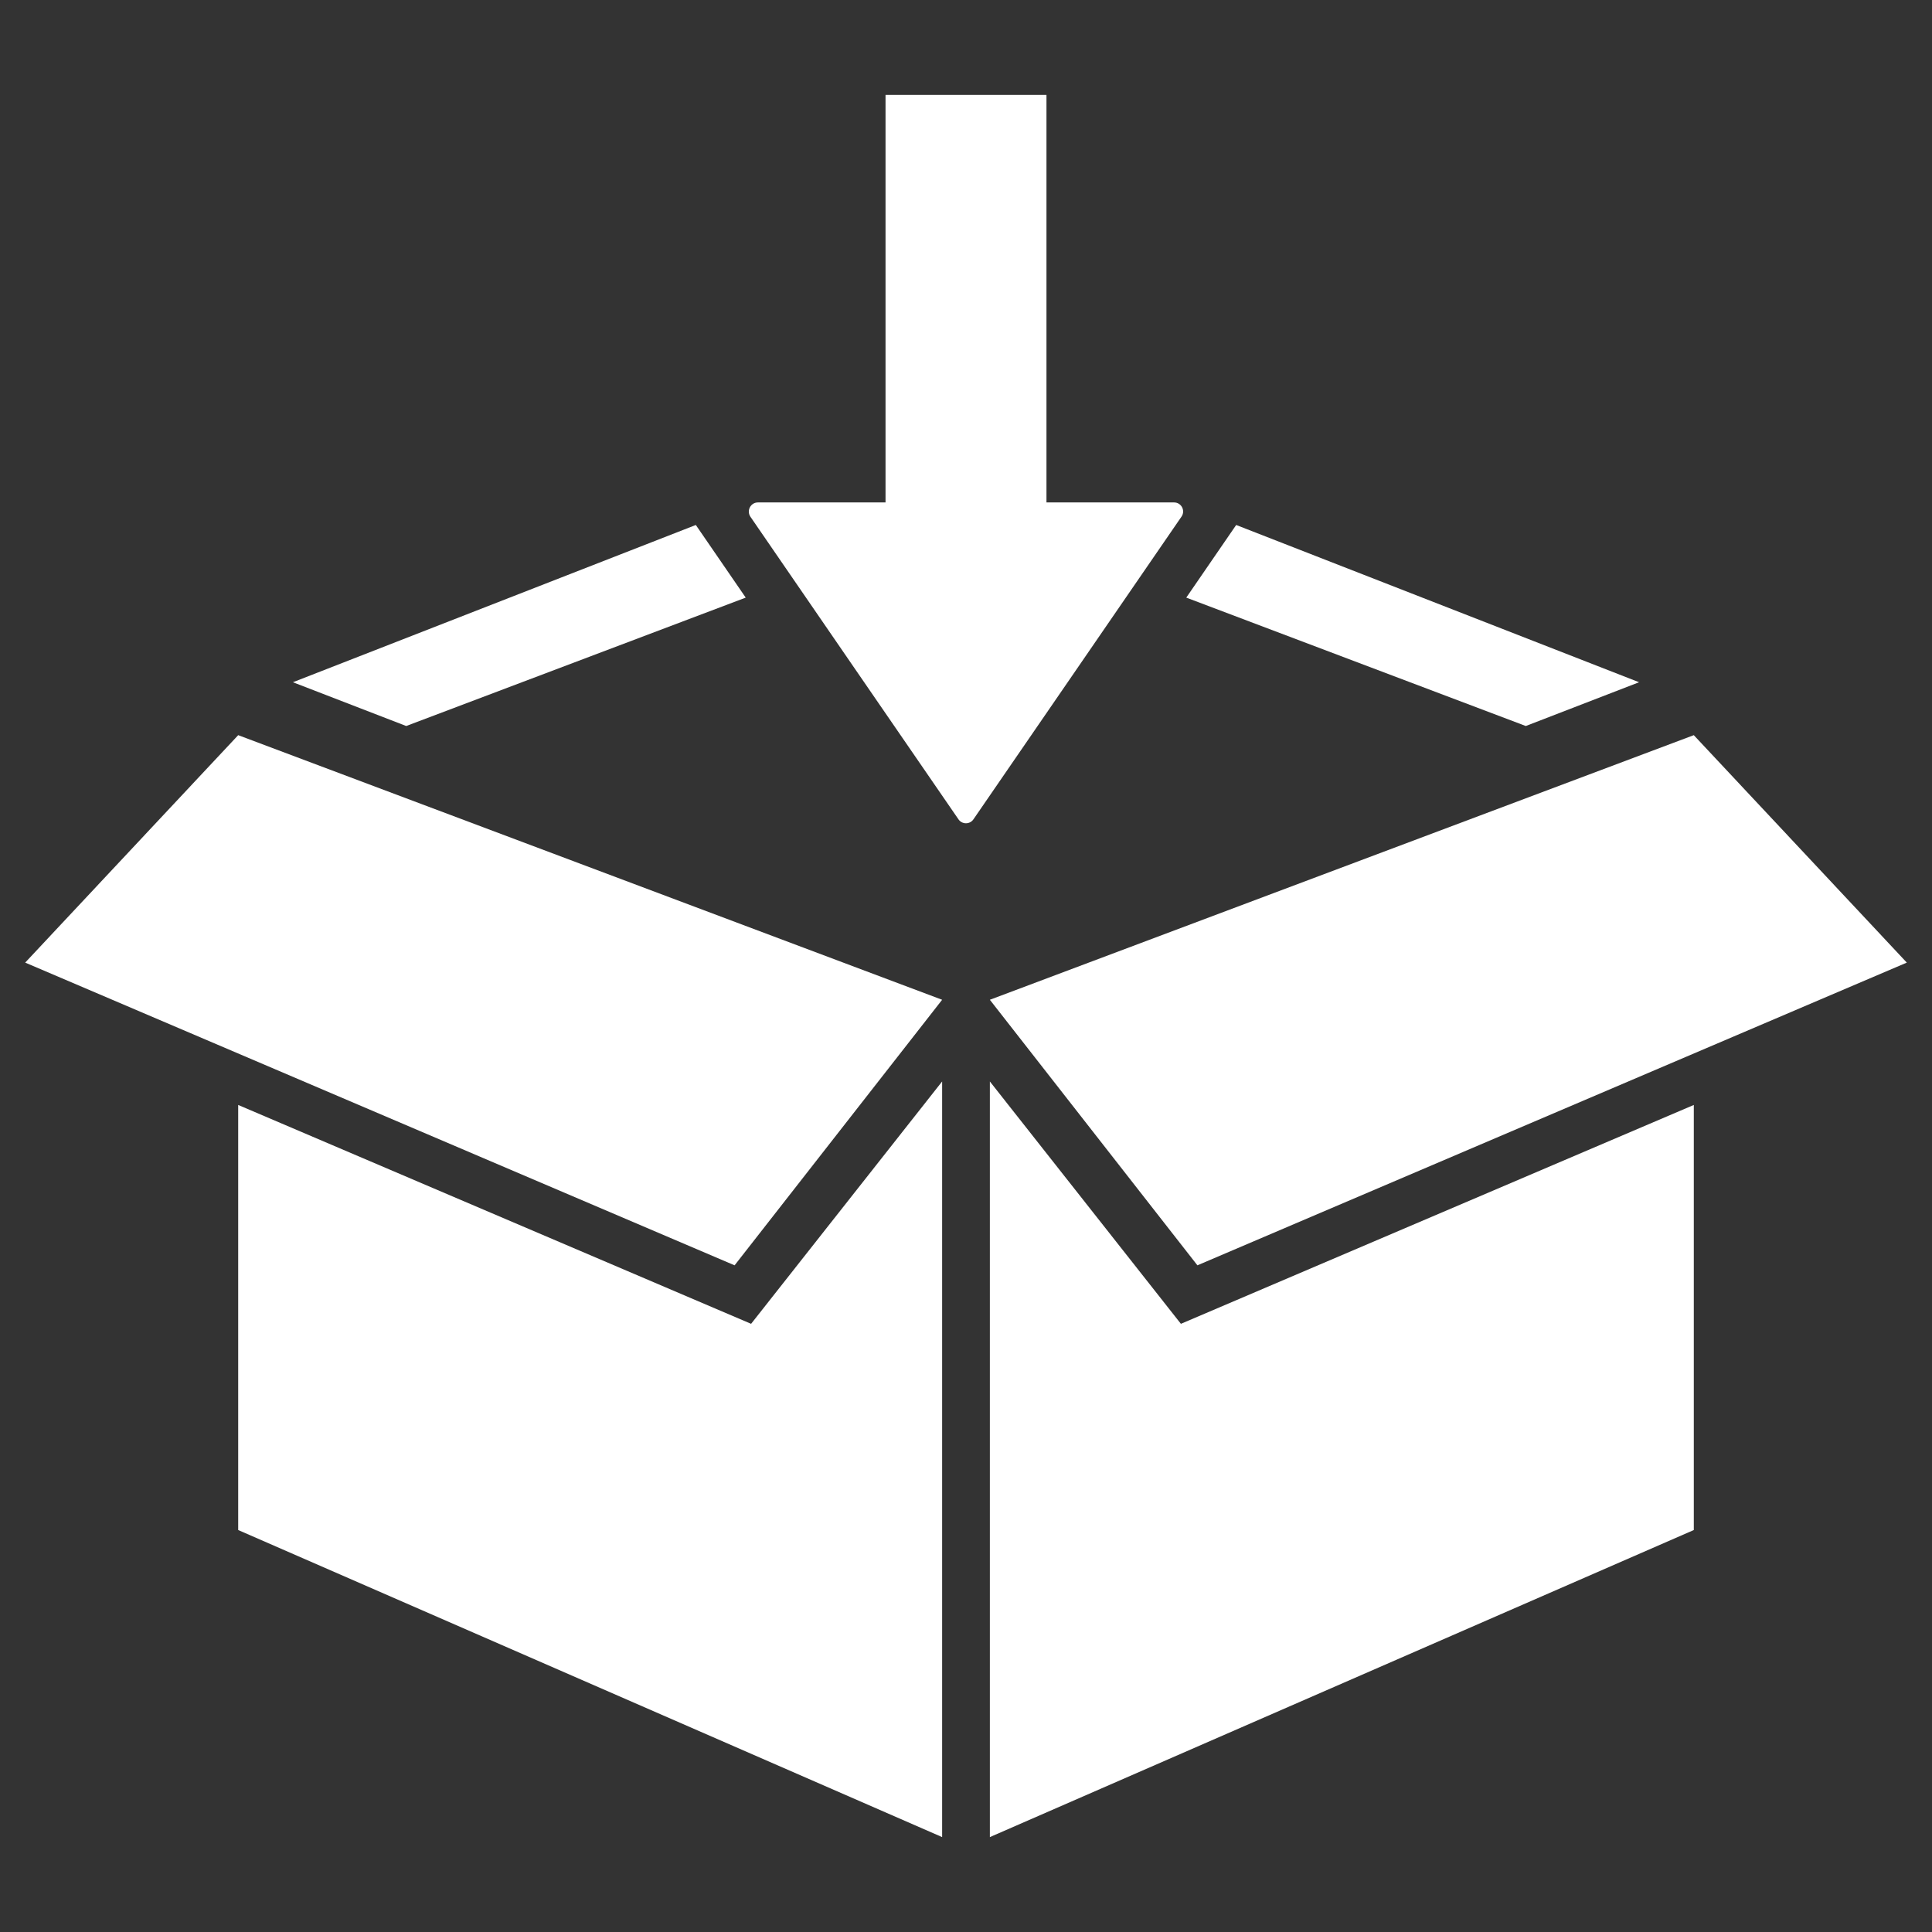
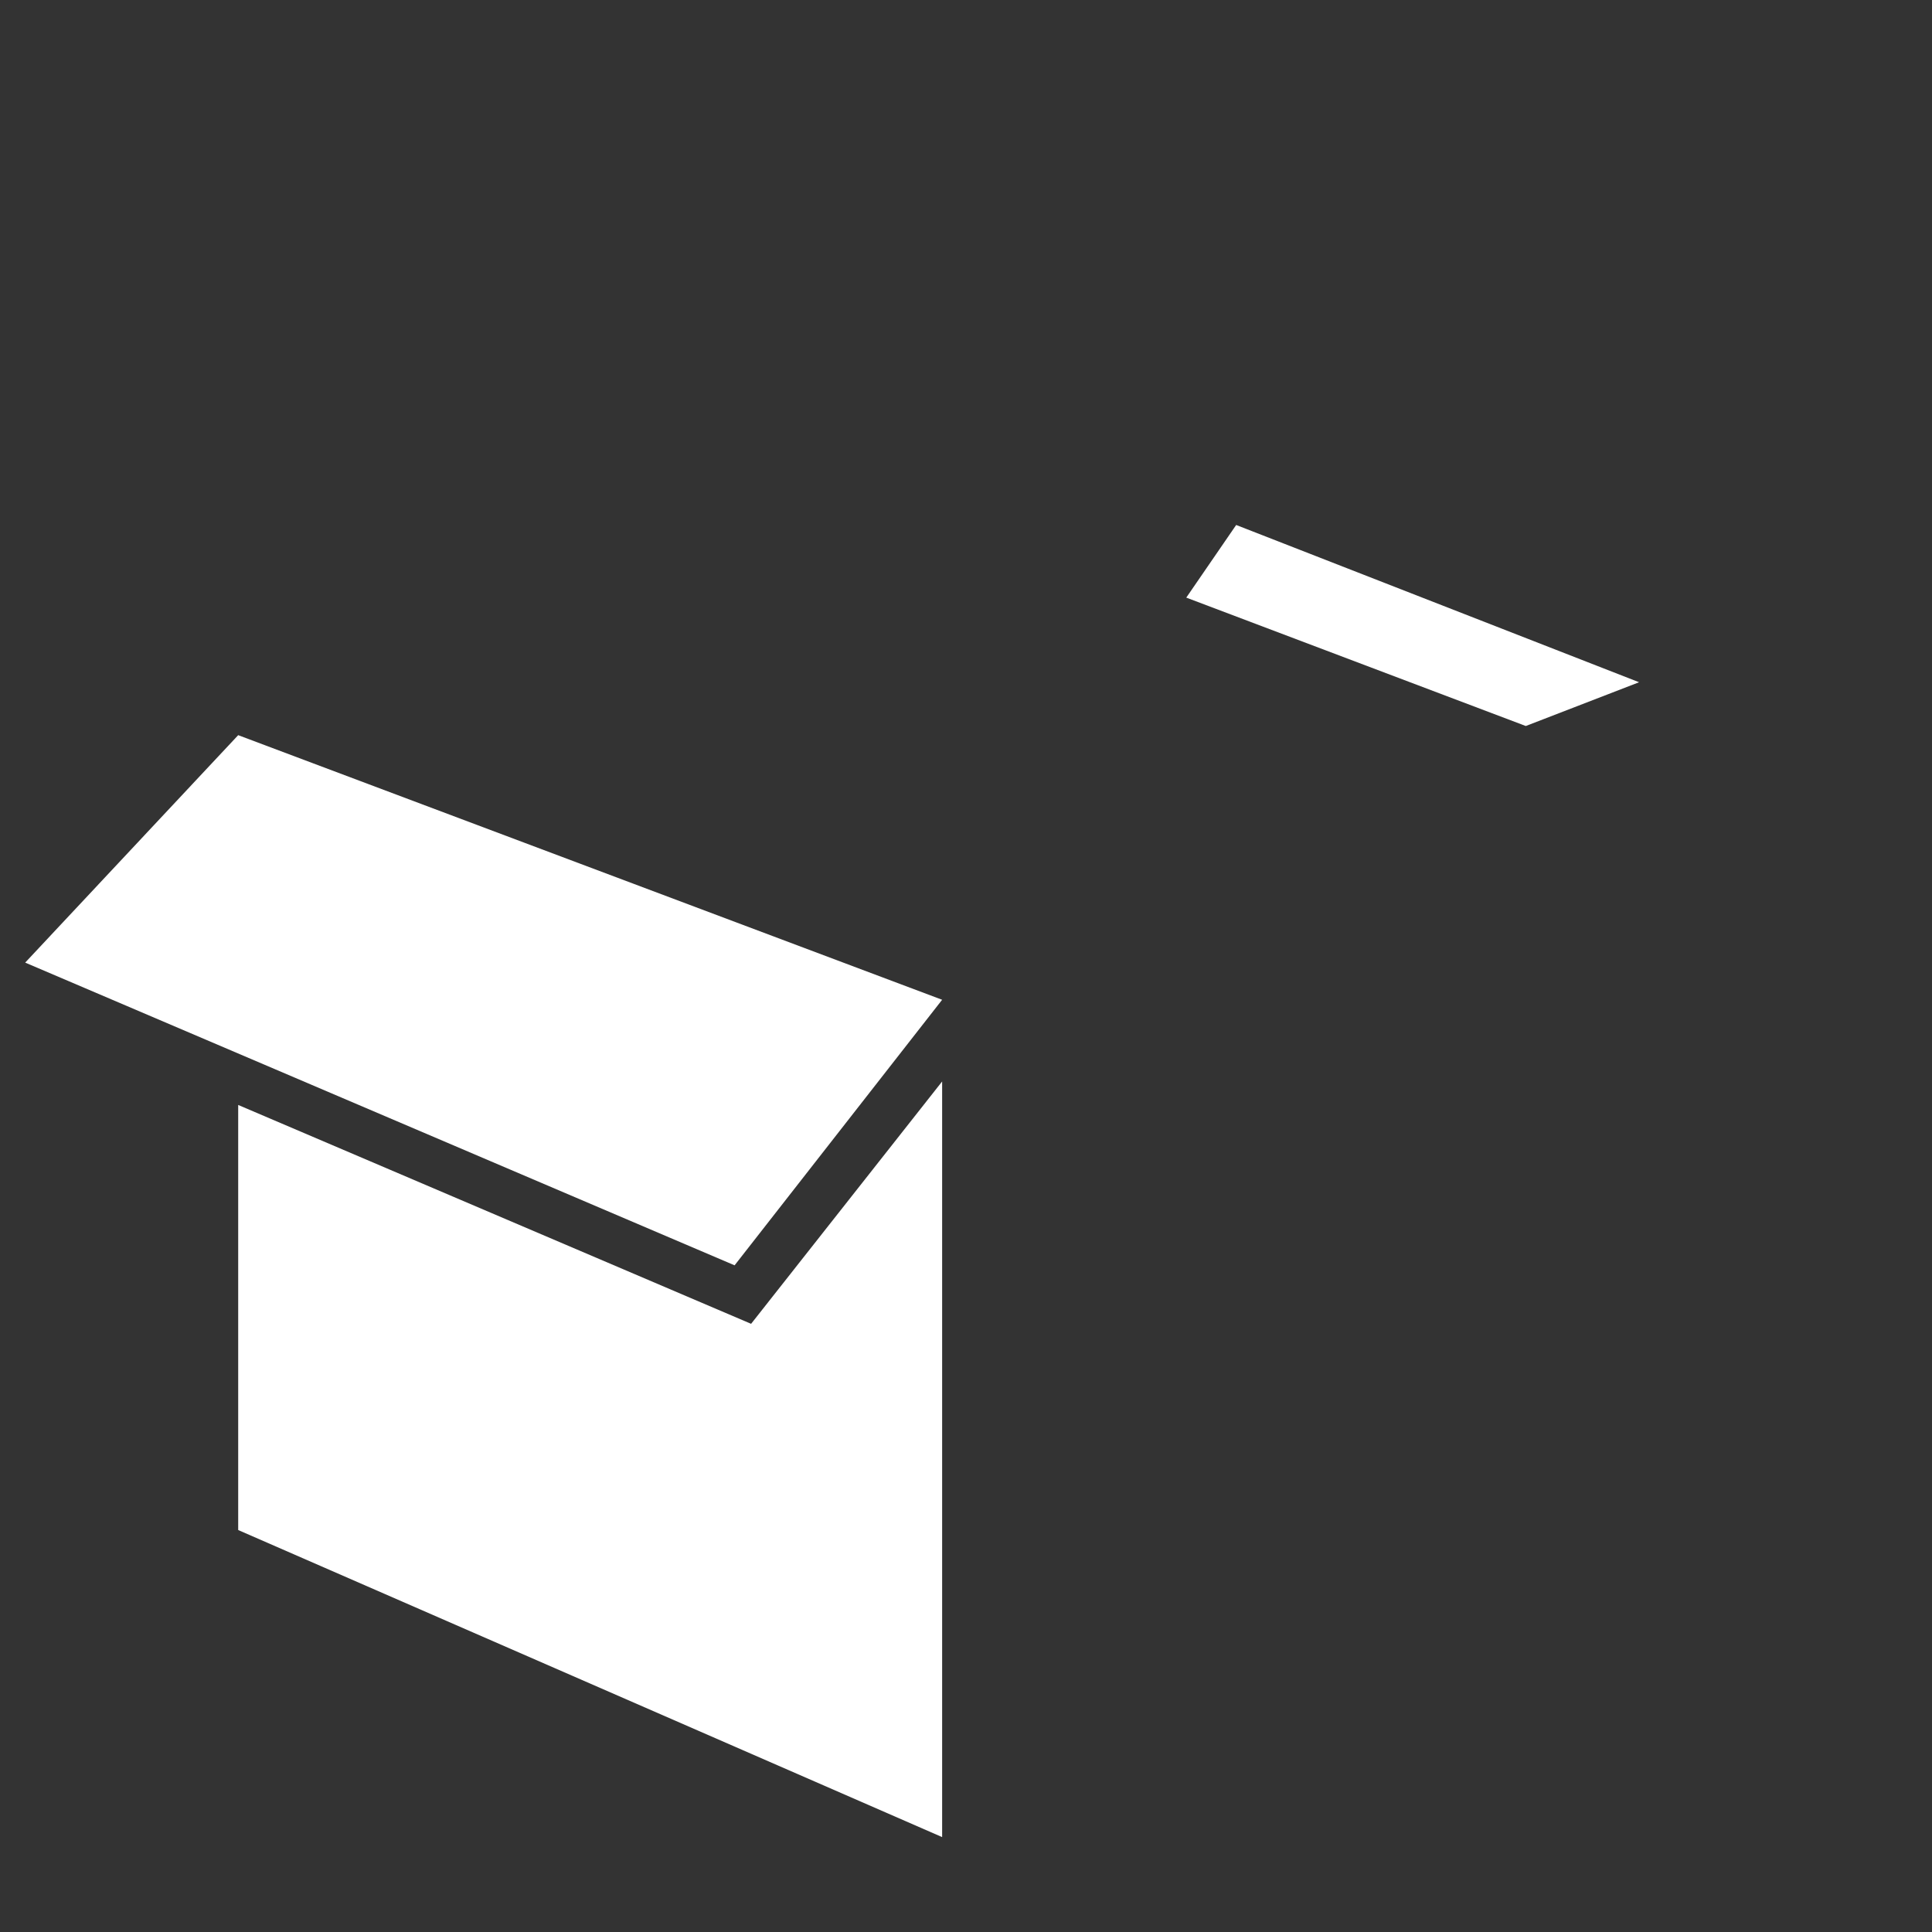
<svg xmlns="http://www.w3.org/2000/svg" version="1.1" baseProfile="tiny" id="Layer_1" x="0px" y="0px" viewBox="0 0 2048 2048" xml:space="preserve">
  <rect x="0" y="0" width="2048" height="2048" fill="#333333" stroke="none" />
  <g>
-     <path fill="#FFFFFF" d="M1244.5,532.6h-135.2v-432H938.7v432H803.5c-7.8,0-12.4,8.7-8,15.2l109,158.6L1016,868.5   c3.8,5.6,12.1,5.6,15.9,0l111.5-162.2l109-158.6C1256.9,541.3,1252.3,532.6,1244.5,532.6z" />
    <g>
      <g>
-         <polygon fill="#FFFFFF" points="1049.3,1146.4 1049.3,1947.4 1795.5,1621.9 1795.5,1171.3 1251.8,1403.3    " />
-         <polygon fill="#FFFFFF" points="1269.3,1341.3 2021.3,1020.4 1795.5,779.3 1049.3,1059.8    " />
        <polygon fill="#FFFFFF" points="1310.4,556.5 1257.5,633.5 1617.4,769.6 1737.5,723.2    " />
      </g>
      <g>
        <polygon fill="#FFFFFF" points="998.7,1146.4 998.7,1947.4 252.5,1621.9 252.5,1171.3 796.2,1403.3    " />
        <polygon fill="#FFFFFF" points="778.7,1341.3 26.7,1020.4 252.5,779.3 998.7,1059.8    " />
-         <polygon fill="#FFFFFF" points="737.6,556.5 790.5,633.5 430.6,769.6 310.5,723.2    " />
      </g>
    </g>
  </g>
</svg>